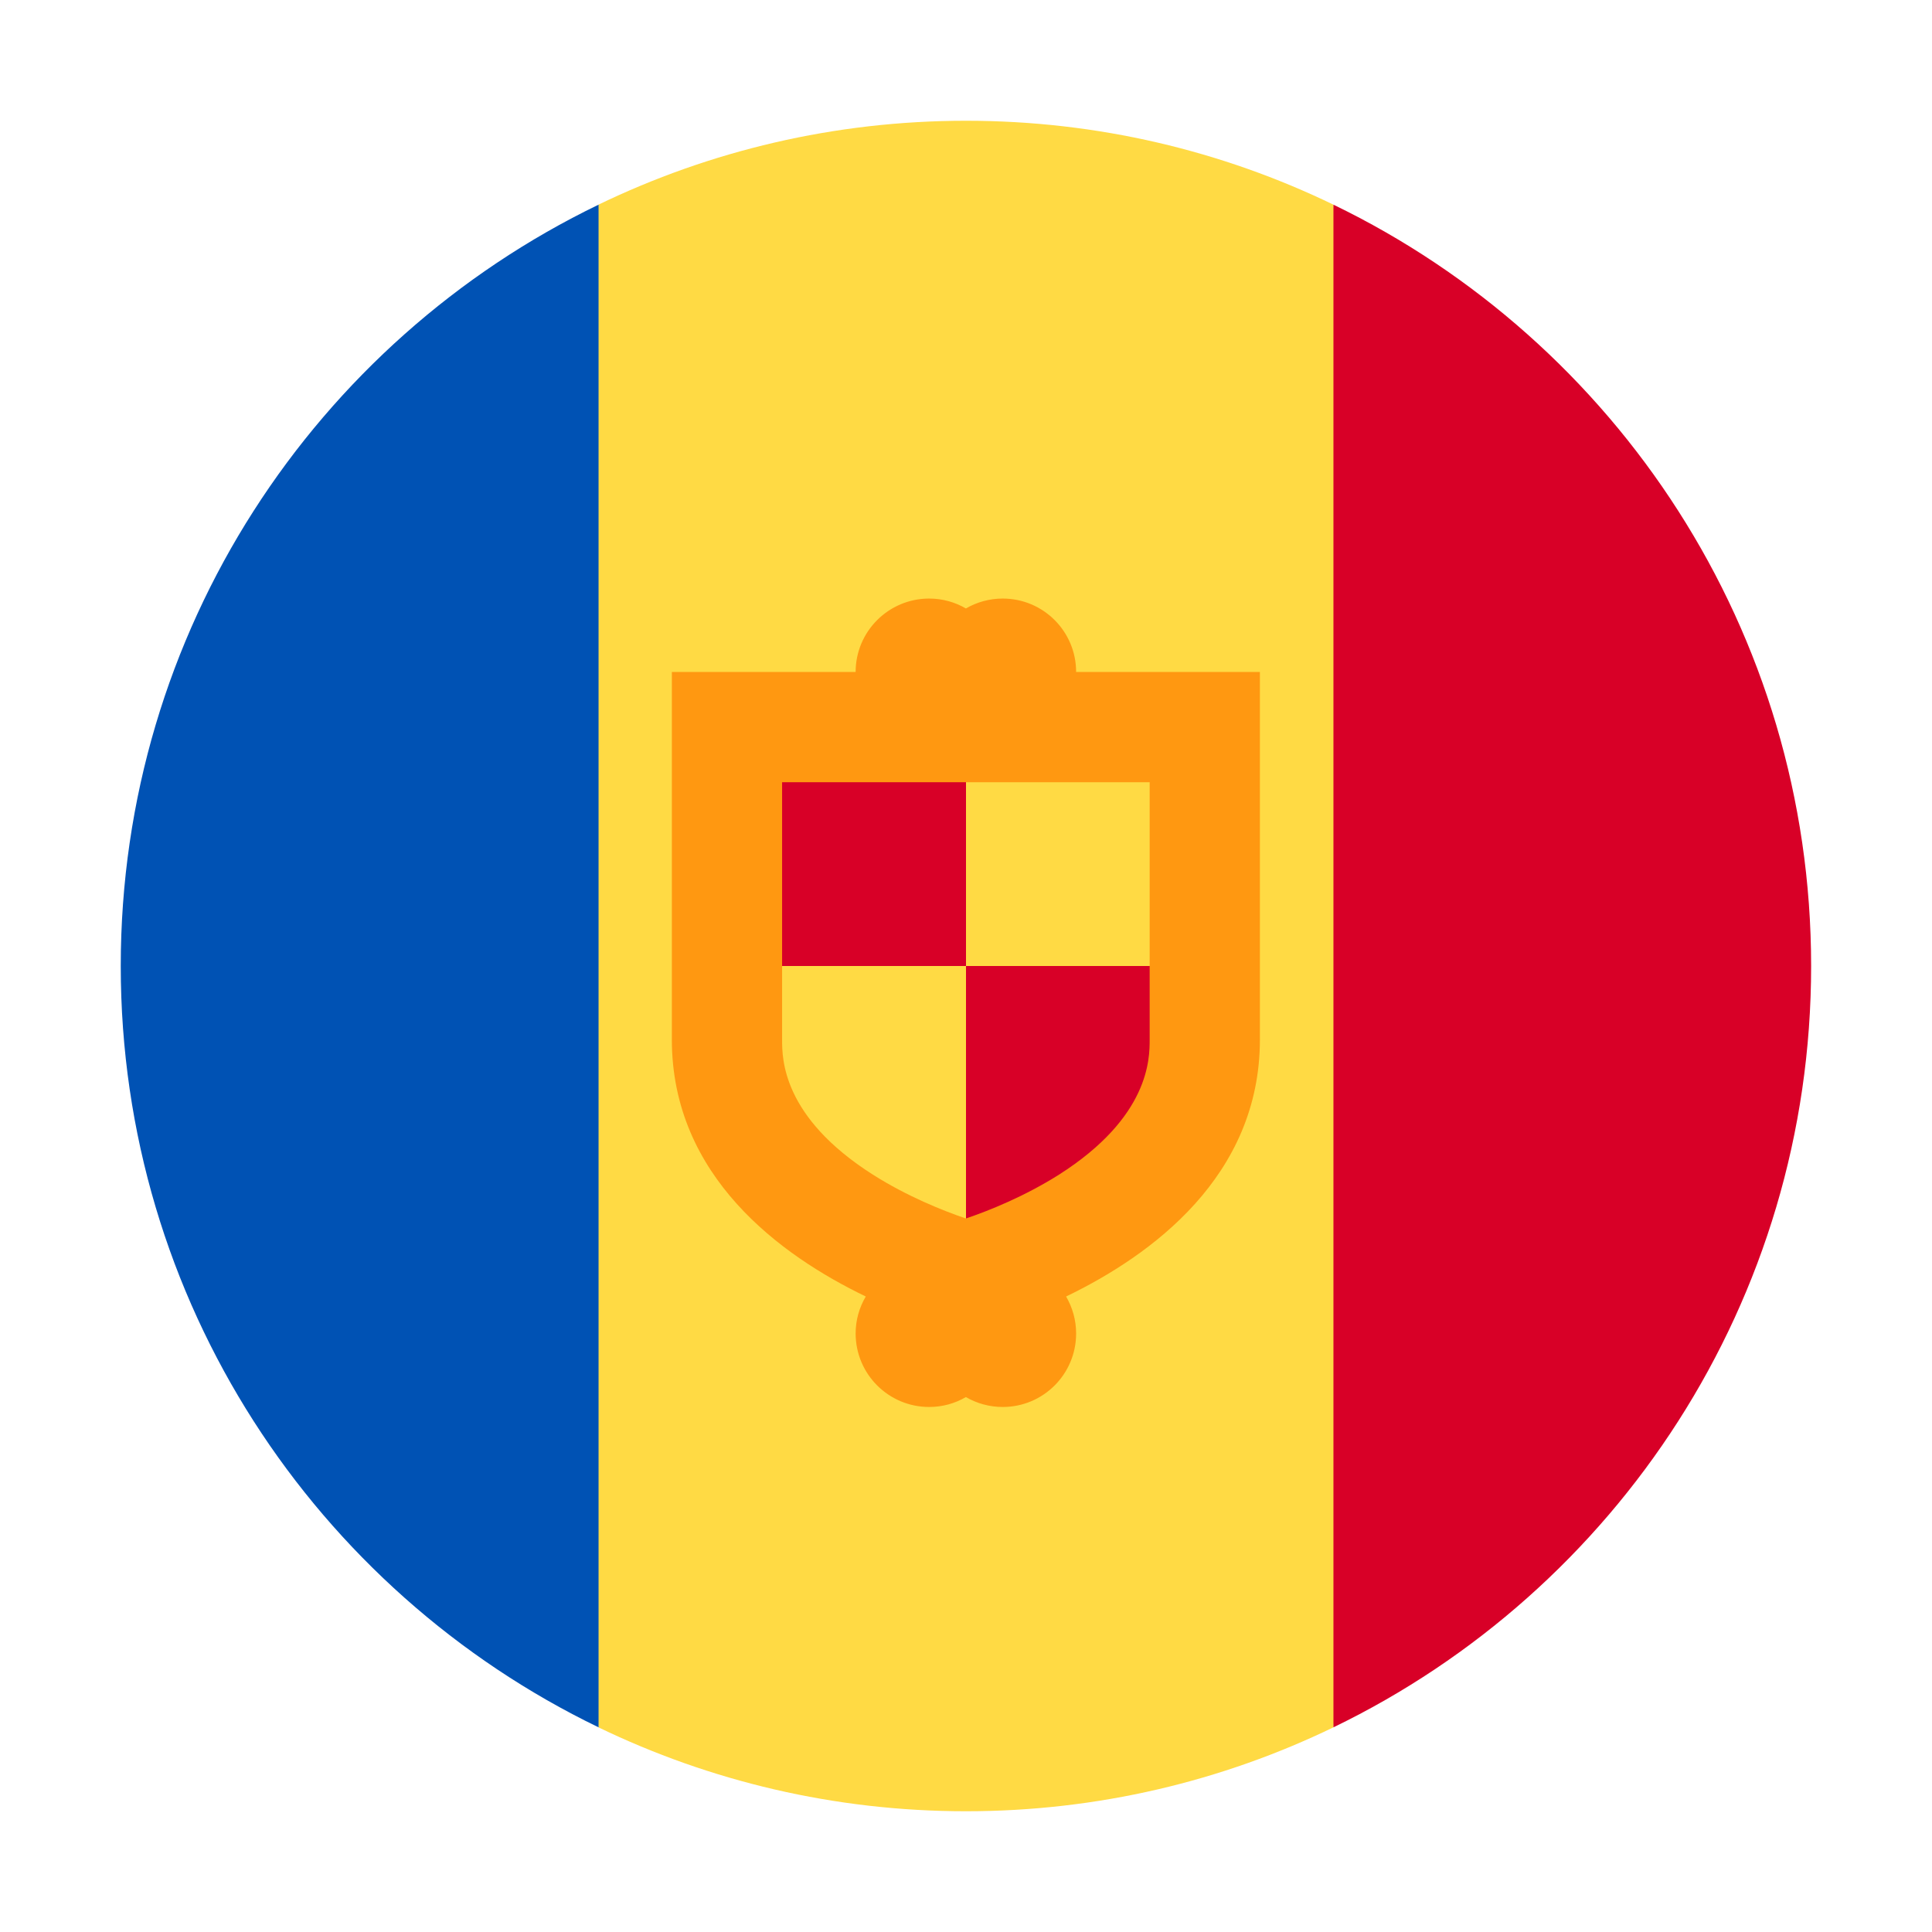
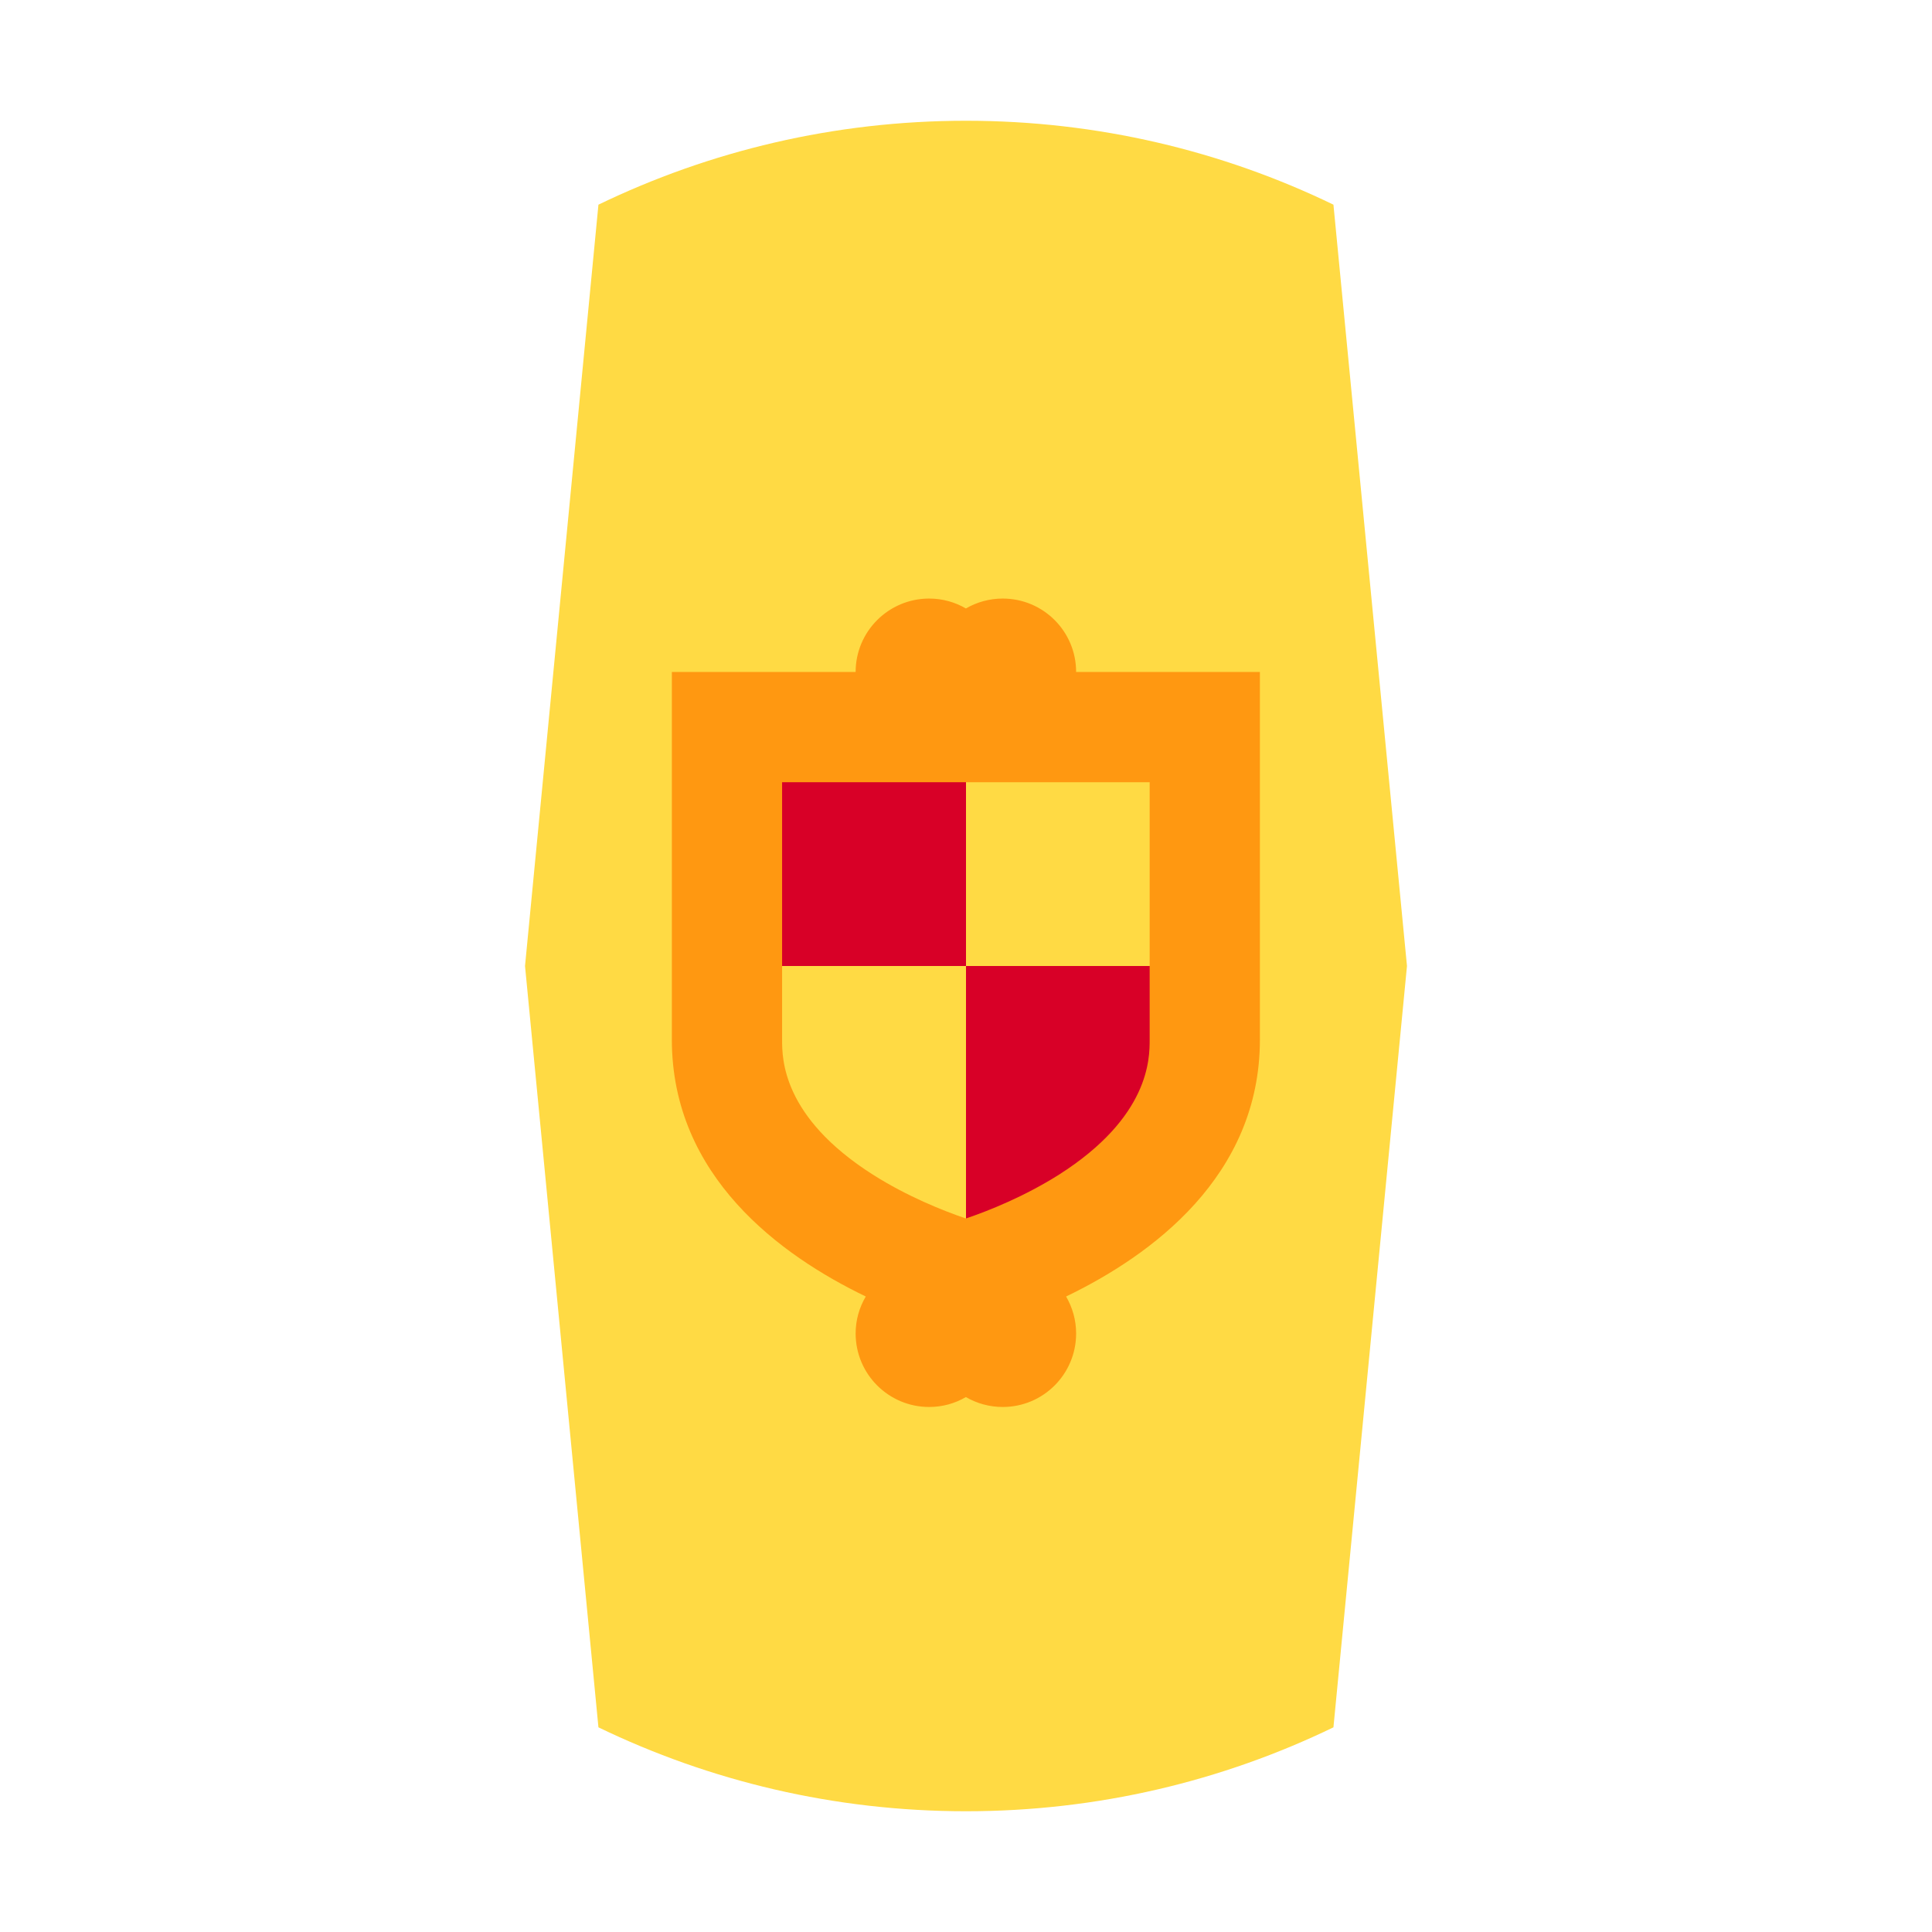
<svg xmlns="http://www.w3.org/2000/svg" width="16" height="16" viewBox="0 0 16 16" fill="none">
  <path d="M4.956 14.305C5.877 14.75 6.909 15 8 15C9.091 15 10.123 14.75 11.043 14.305L11.652 8L11.043 1.695C10.123 1.25 9.091 1 8 1C6.909 1 5.877 1.25 4.956 1.695L4.348 8L4.956 14.305Z" fill="#FFDA44" />
-   <path d="M11.043 14.305C13.384 13.173 14.999 10.775 14.999 8C14.999 5.225 13.384 2.827 11.043 1.695V14.305Z" fill="#D80027" />
-   <path d="M4.957 14.305V1.695C2.615 2.827 1 5.225 1 8C1 10.775 2.615 13.173 4.957 14.305Z" fill="#0052B4" />
  <path d="M8 10.435C8 9.318 8 8 8 8H9.826V8.913C9.826 9.072 9.522 9.653 8.771 10.13C8.486 10.311 8.192 10.37 8 10.435Z" fill="#D80027" />
  <path d="M6.174 6.174H8V8H6.174V6.174Z" fill="#D80027" />
  <path d="M8.912 5.565C8.912 5.229 8.64 4.957 8.304 4.957C8.193 4.957 8.089 4.987 7.999 5.039C7.91 4.987 7.806 4.957 7.695 4.957C7.359 4.957 7.086 5.229 7.086 5.565H5.564V8.609C5.564 9.742 6.464 10.397 7.17 10.737C7.117 10.827 7.086 10.931 7.086 11.043C7.086 11.38 7.359 11.652 7.695 11.652C7.806 11.652 7.91 11.622 7.999 11.57C8.089 11.622 8.193 11.652 8.304 11.652C8.64 11.652 8.912 11.38 8.912 11.043C8.912 10.931 8.881 10.827 8.829 10.737C9.534 10.397 10.434 9.742 10.434 8.609V5.565H8.912ZM9.521 8.609C9.521 8.767 9.521 9.25 8.77 9.728C8.485 9.908 8.191 10.026 7.999 10.091C7.808 10.026 7.513 9.908 7.229 9.728C6.477 9.25 6.477 8.767 6.477 8.609V6.478H9.521V8.609Z" fill="#FF9811" />
</svg>